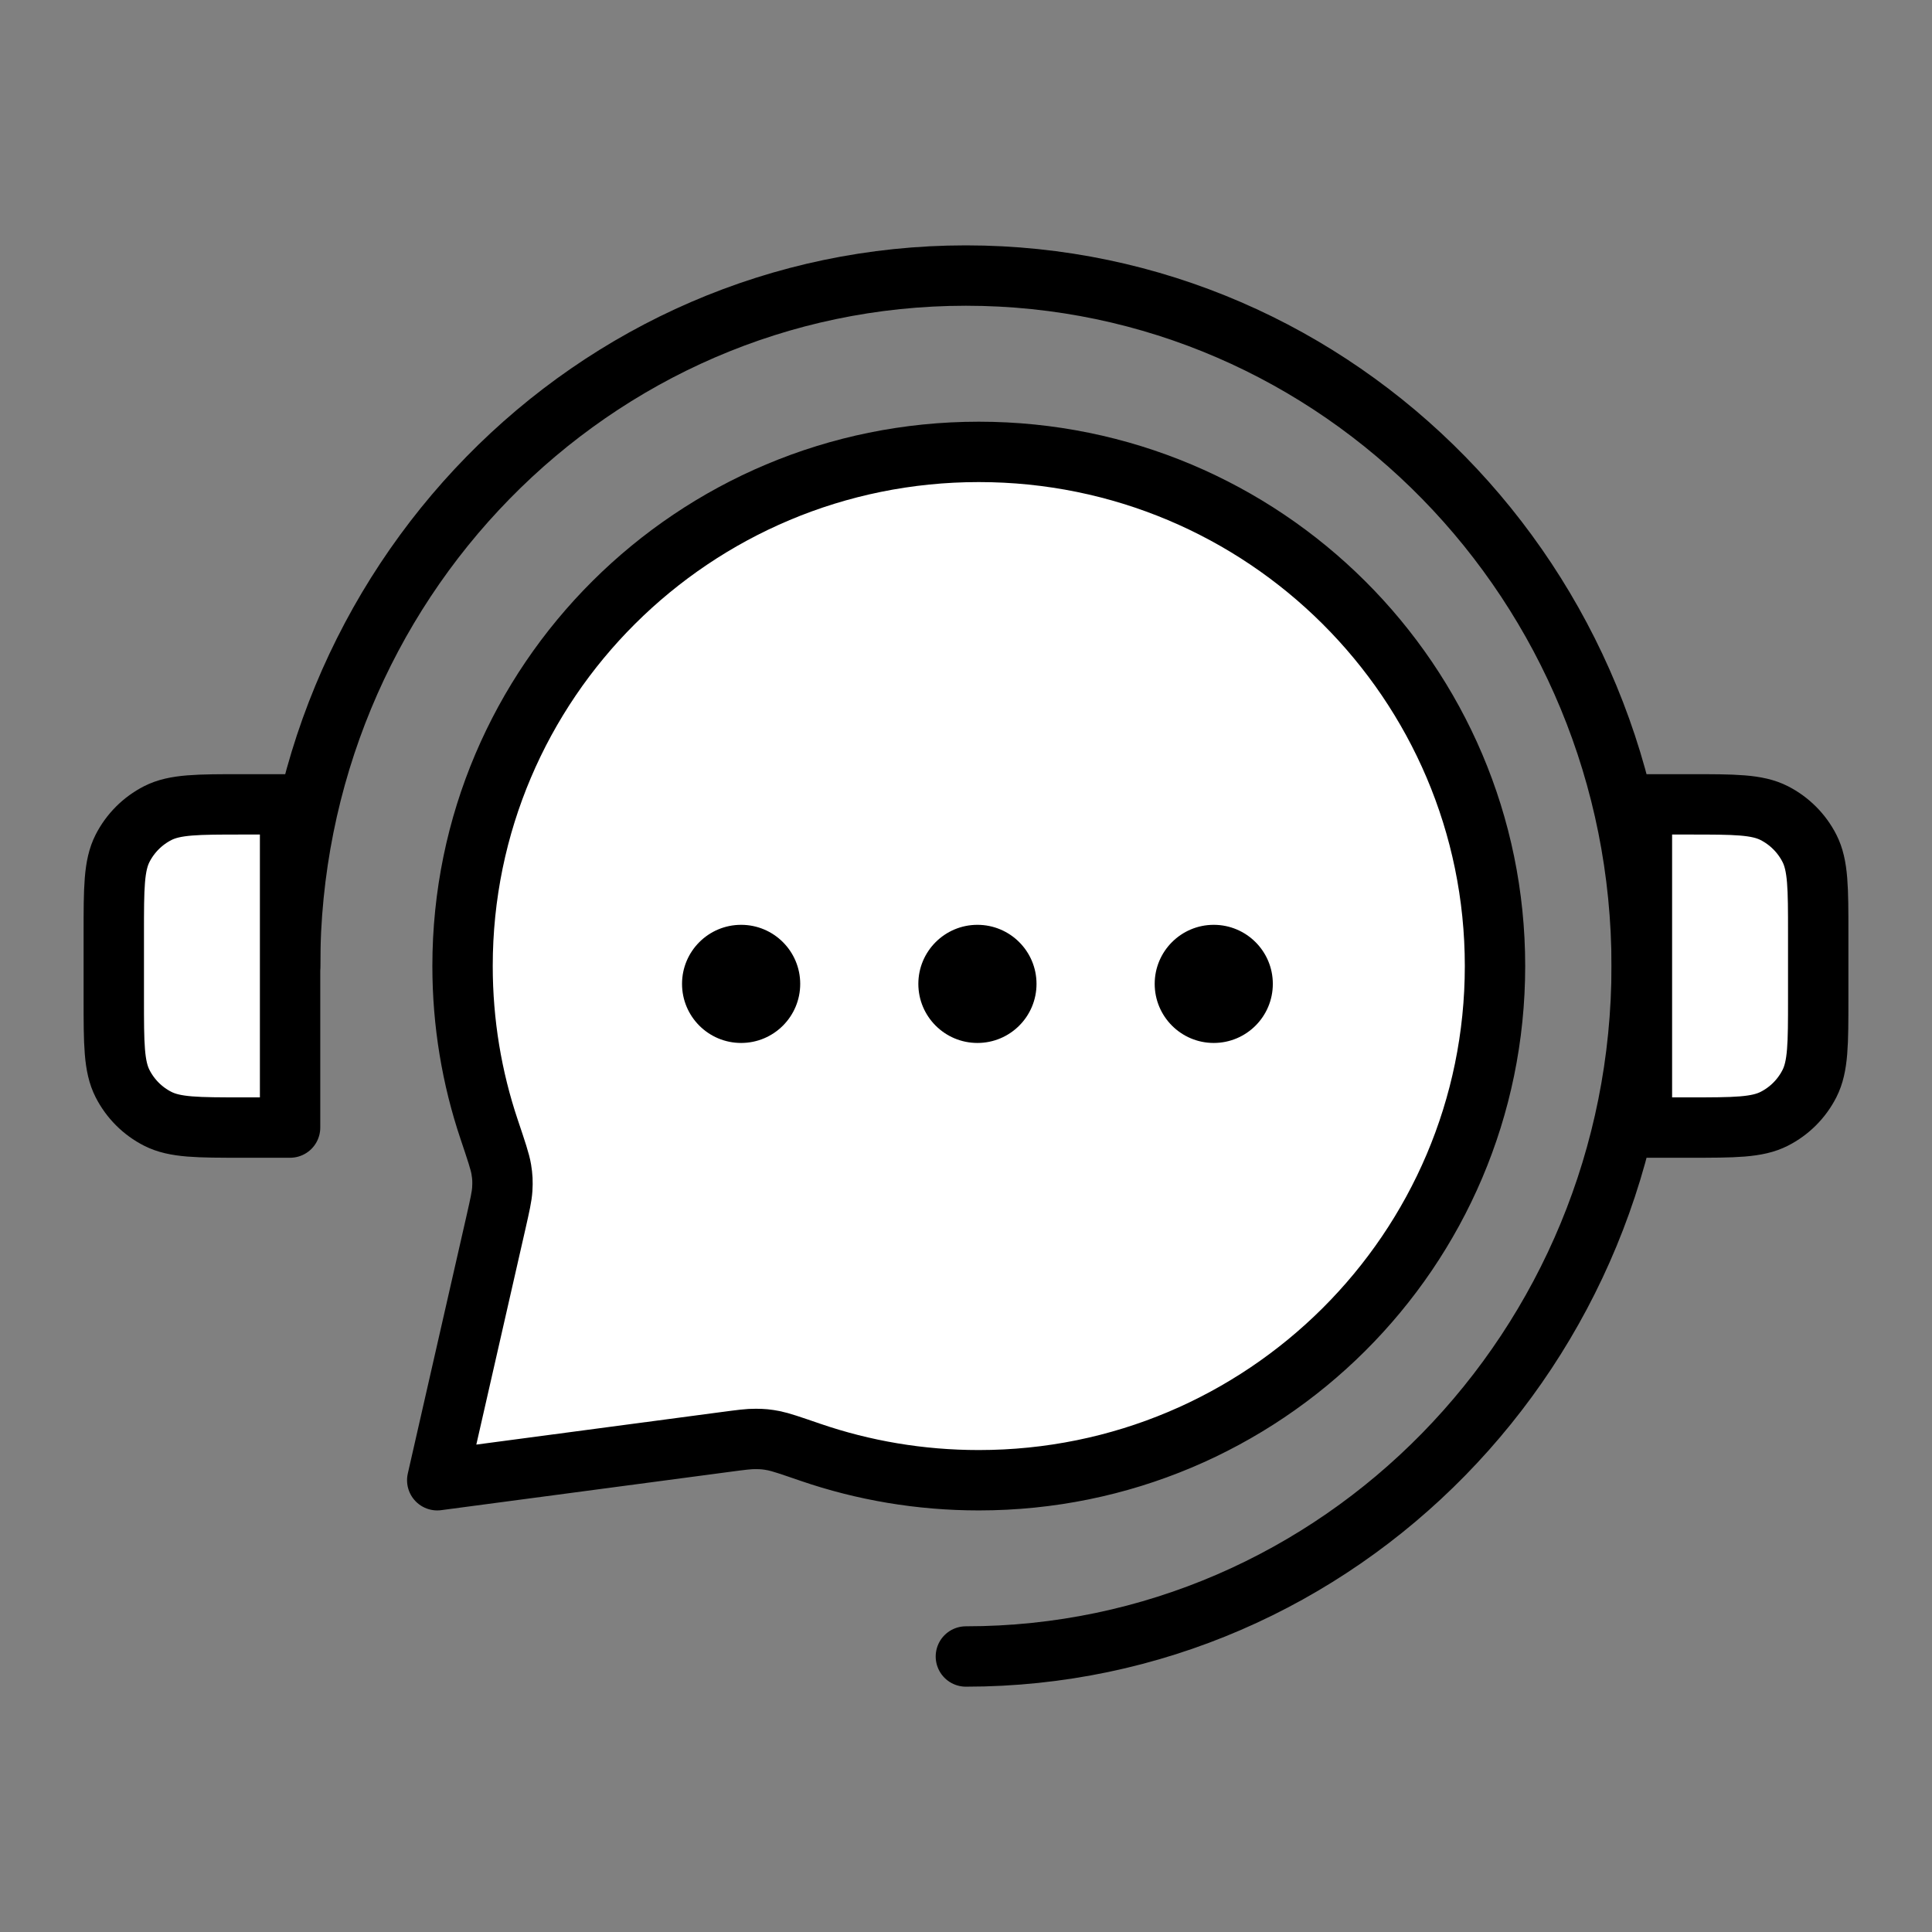
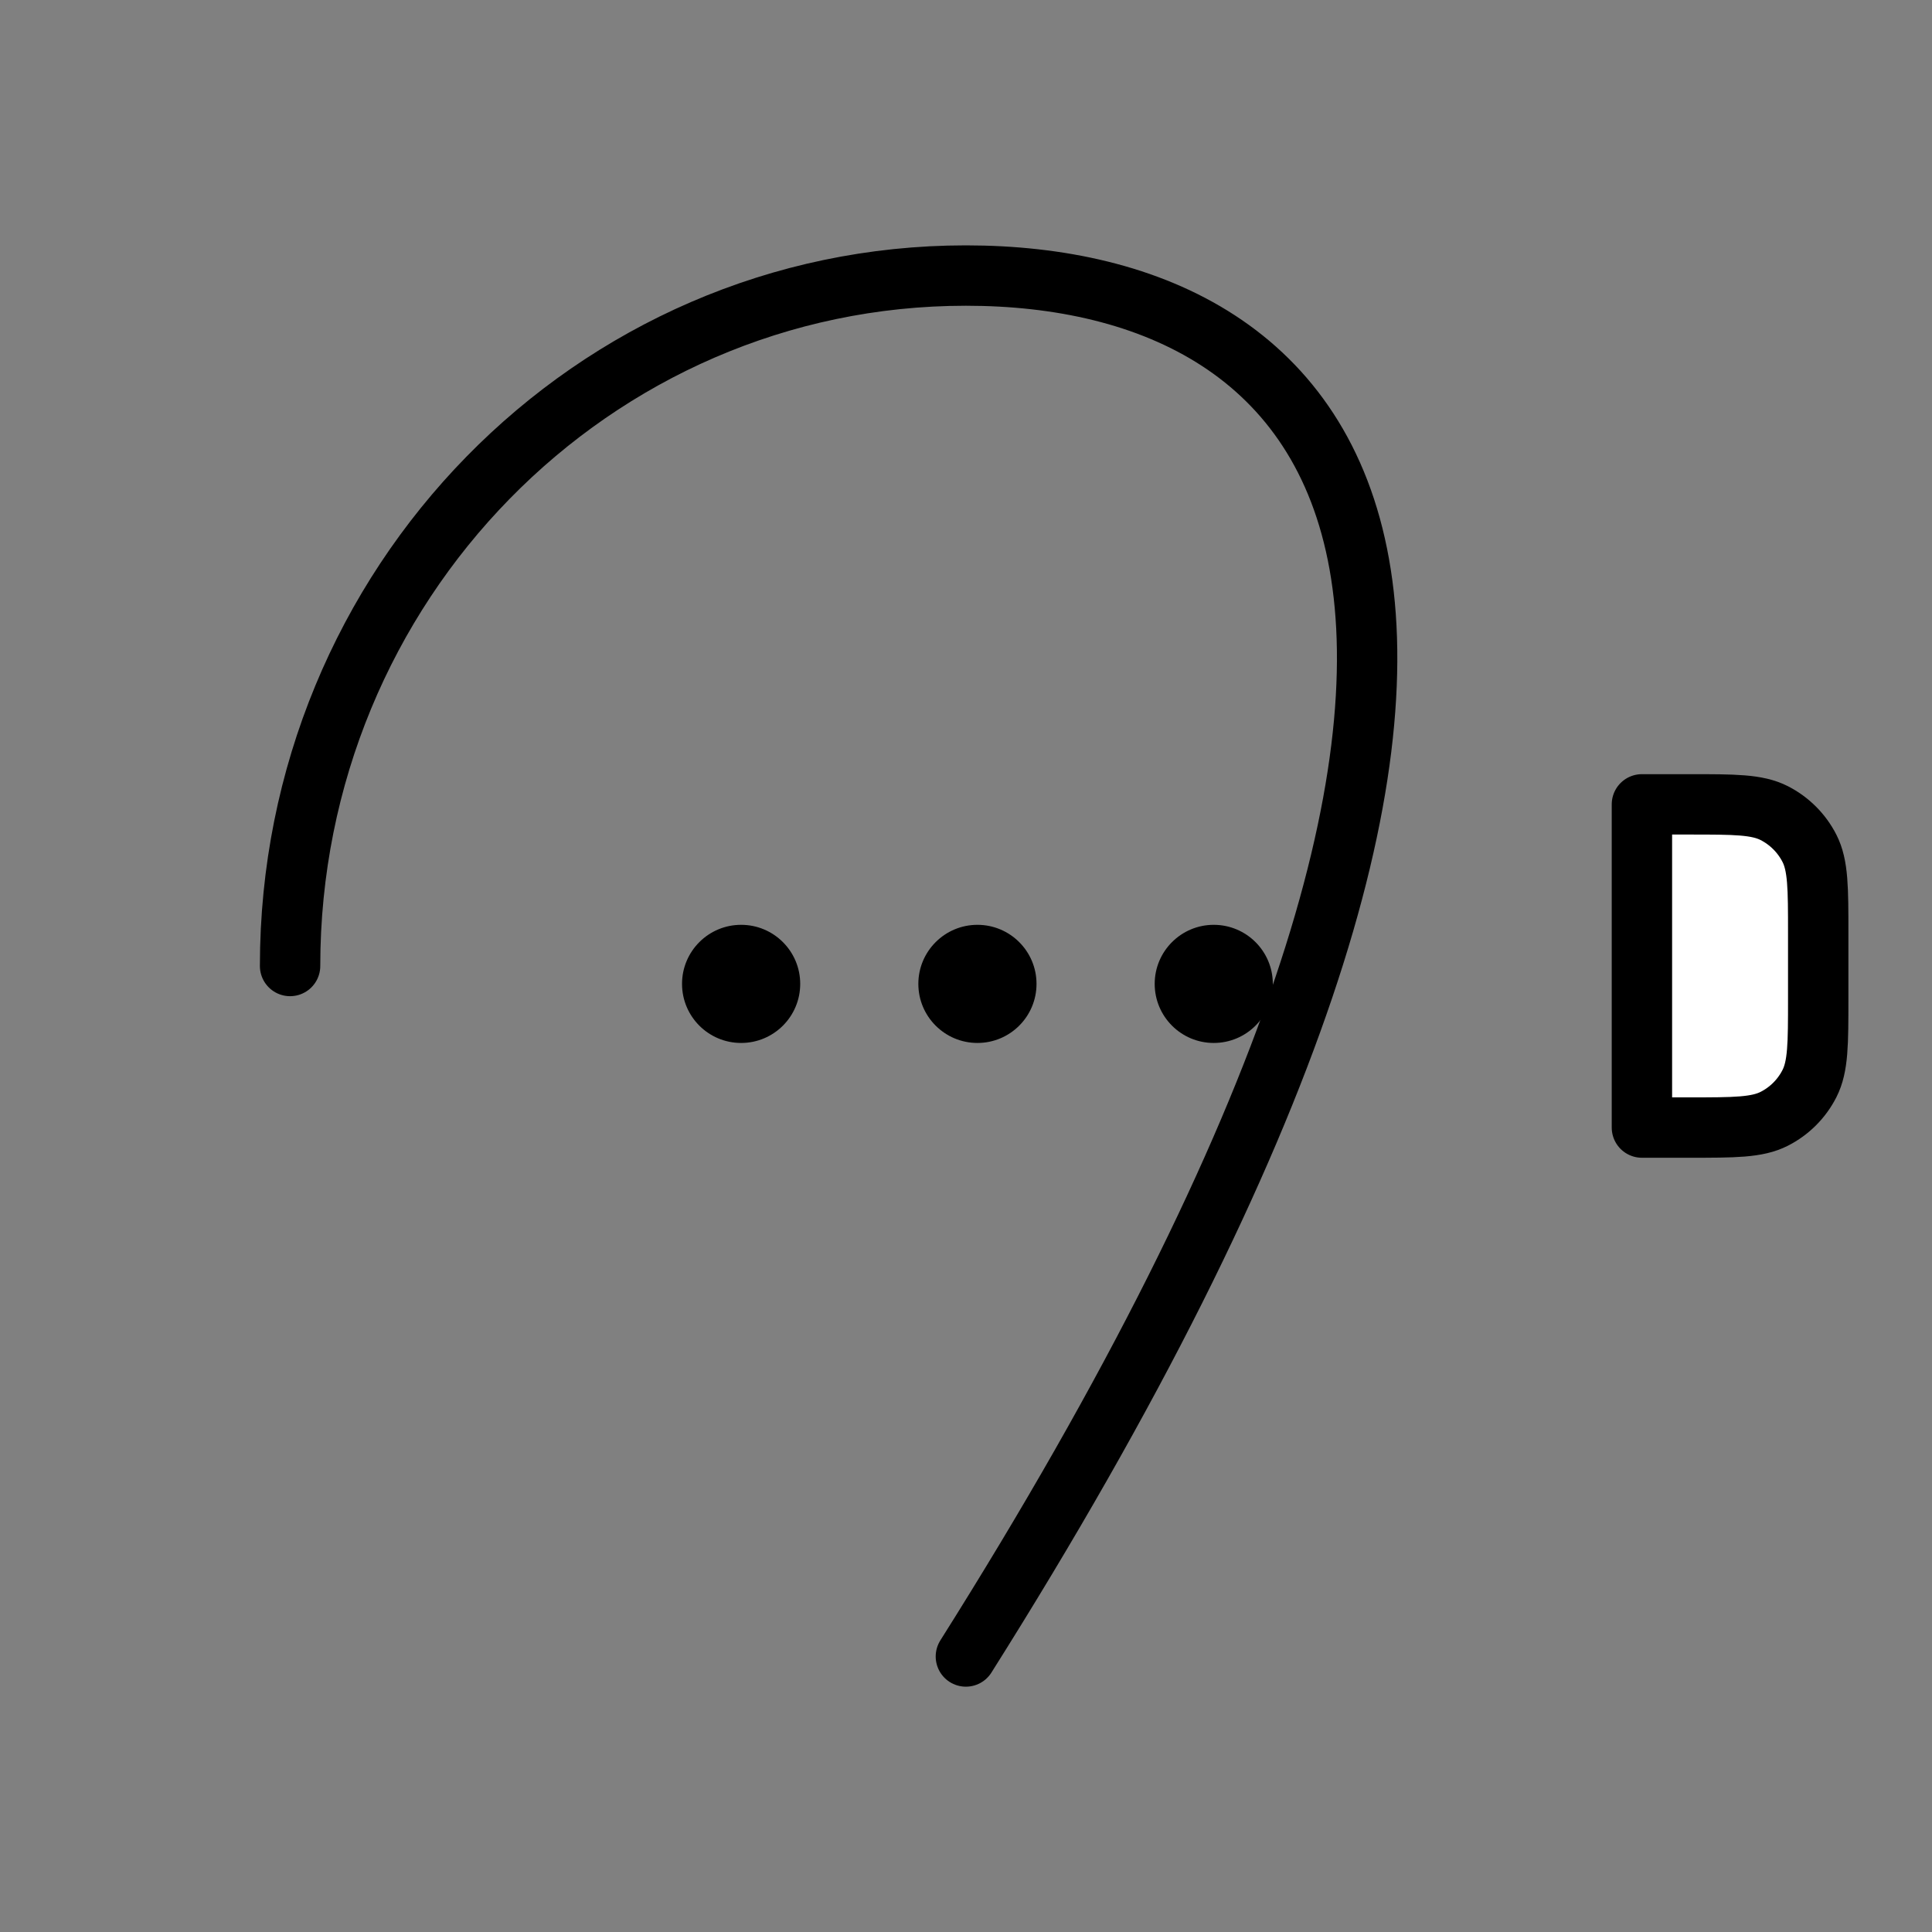
<svg xmlns="http://www.w3.org/2000/svg" width="48" height="48" viewBox="0 0 48 48" fill="none">
  <rect x="0" y="0" width="48" height="48" fill="#808080" stroke="none" />
-   <path d="M23.997 41.155C33.27 41.155 40.787 33.475 40.787 24C40.787 14.526 33.27 6.846 23.997 6.846C14.724 6.846 7.207 14.526 7.207 24" stroke="black" stroke-width="1.5" stroke-linecap="round" stroke-linejoin="round" />
-   <path d="M37.143 24.001C37.143 31.057 31.401 36.776 24.317 36.776C22.854 36.776 21.448 36.532 20.138 36.083C19.641 35.912 19.392 35.827 19.225 35.794C19.049 35.76 18.954 35.751 18.774 35.75C18.604 35.748 18.409 35.774 18.018 35.826L10.863 36.776L12.324 30.362C12.419 29.941 12.467 29.731 12.479 29.545C12.49 29.351 12.485 29.243 12.454 29.051C12.424 28.867 12.333 28.597 12.152 28.058C11.724 26.784 11.492 25.42 11.492 24.001C11.492 16.946 17.234 11.227 24.317 11.227C31.401 11.227 37.143 16.946 37.143 24.001Z" fill="white" stroke="black" stroke-width="1.5" stroke-linecap="round" stroke-linejoin="round" />
+   <path d="M23.997 41.155C40.787 14.526 33.27 6.846 23.997 6.846C14.724 6.846 7.207 14.526 7.207 24" stroke="black" stroke-width="1.5" stroke-linecap="round" stroke-linejoin="round" />
  <path fill-rule="evenodd" clip-rule="evenodd" d="M19.881 24.444C19.881 25.255 19.224 25.912 18.413 25.912C17.602 25.912 16.945 25.255 16.945 24.444C16.945 23.634 17.602 22.977 18.413 22.977C19.224 22.977 19.881 23.634 19.881 24.444ZM25.752 24.444C25.752 25.255 25.095 25.912 24.284 25.912C23.474 25.912 22.816 25.255 22.816 24.444C22.816 23.634 23.474 22.977 24.284 22.977C25.095 22.977 25.752 23.634 25.752 24.444ZM30.155 25.912C30.966 25.912 31.623 25.255 31.623 24.444C31.623 23.634 30.966 22.977 30.155 22.977C29.345 22.977 28.688 23.634 28.688 24.444C28.688 25.255 29.345 25.912 30.155 25.912Z" fill="black" />
  <path d="M40.793 19.984H41.973C43.093 19.984 43.653 19.984 44.081 20.202C44.457 20.394 44.763 20.7 44.955 21.076C45.173 21.504 45.173 22.064 45.173 23.184V24.814C45.173 25.934 45.173 26.494 44.955 26.922C44.763 27.299 44.457 27.605 44.081 27.796C43.653 28.014 43.093 28.014 41.973 28.014H40.793V19.984Z" fill="white" stroke="black" stroke-width="1.5" stroke-linecap="round" stroke-linejoin="round" />
-   <path d="M7.207 19.984H6.027C4.907 19.984 4.347 19.984 3.919 20.202C3.543 20.394 3.237 20.7 3.045 21.076C2.827 21.504 2.827 22.064 2.827 23.184V24.814C2.827 25.934 2.827 26.494 3.045 26.922C3.237 27.299 3.543 27.605 3.919 27.796C4.347 28.014 4.907 28.014 6.027 28.014H7.207V19.984Z" fill="white" stroke="black" stroke-width="1.5" stroke-linecap="round" stroke-linejoin="round" />
</svg>